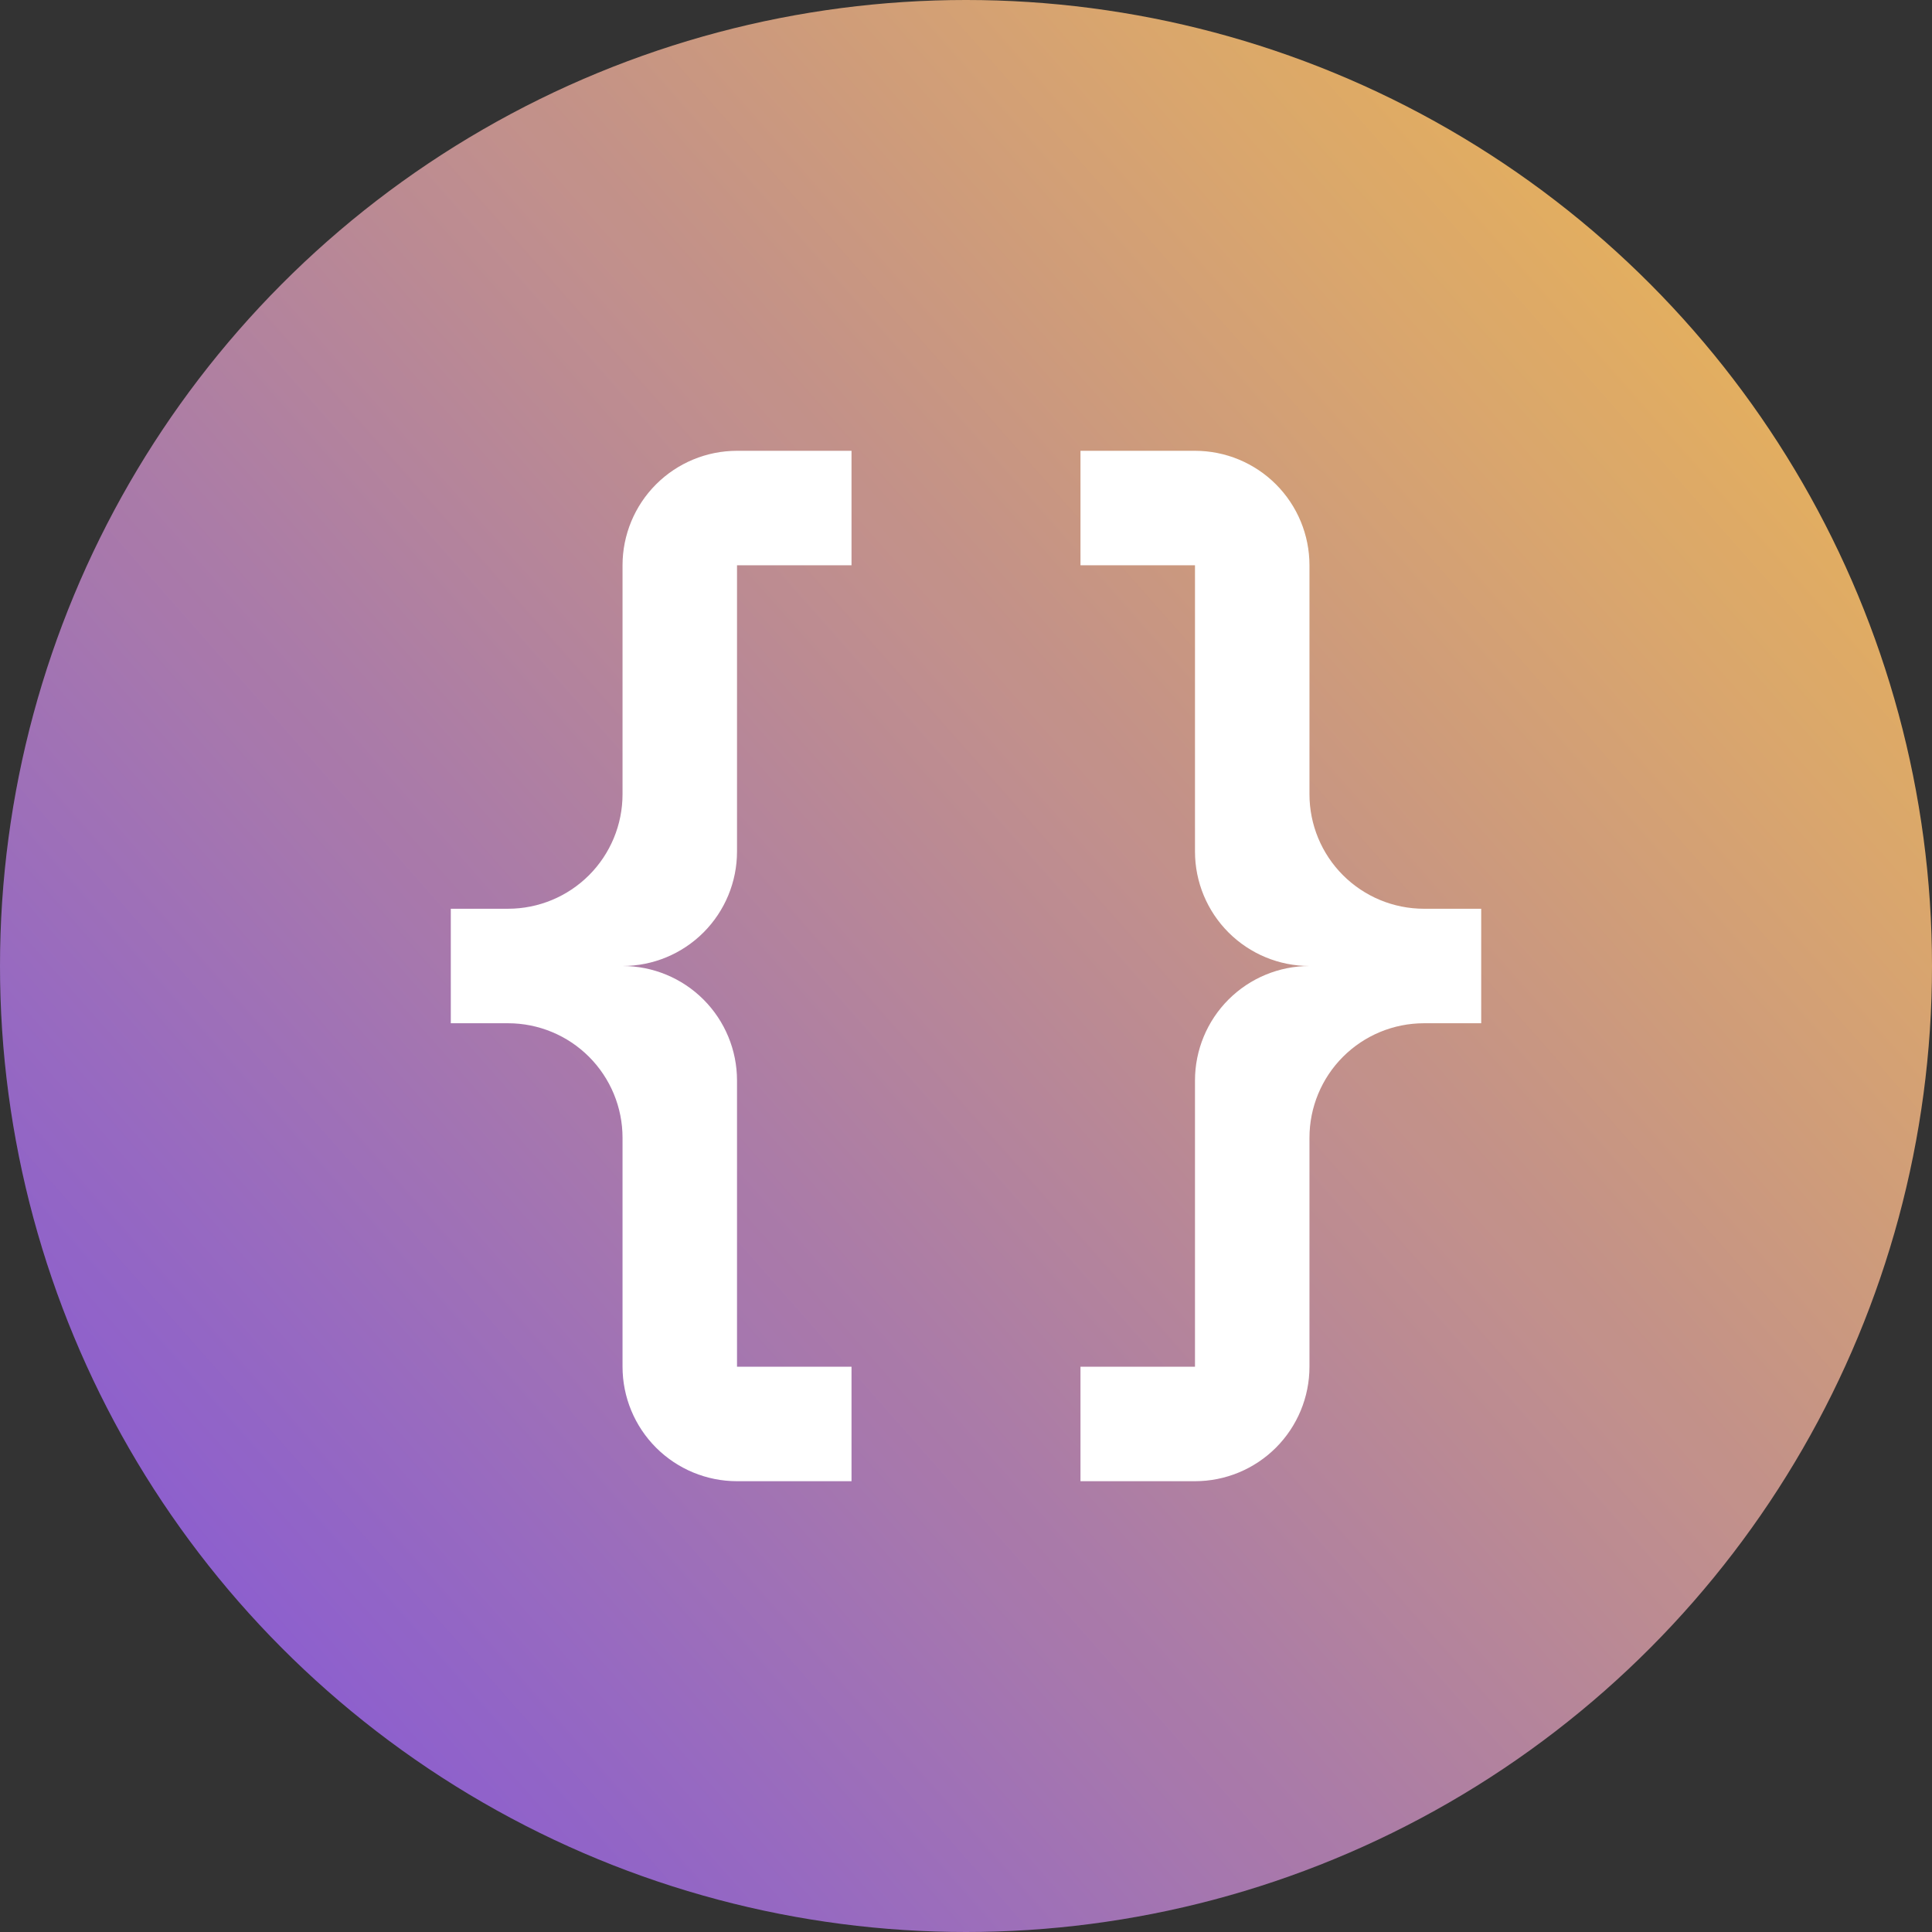
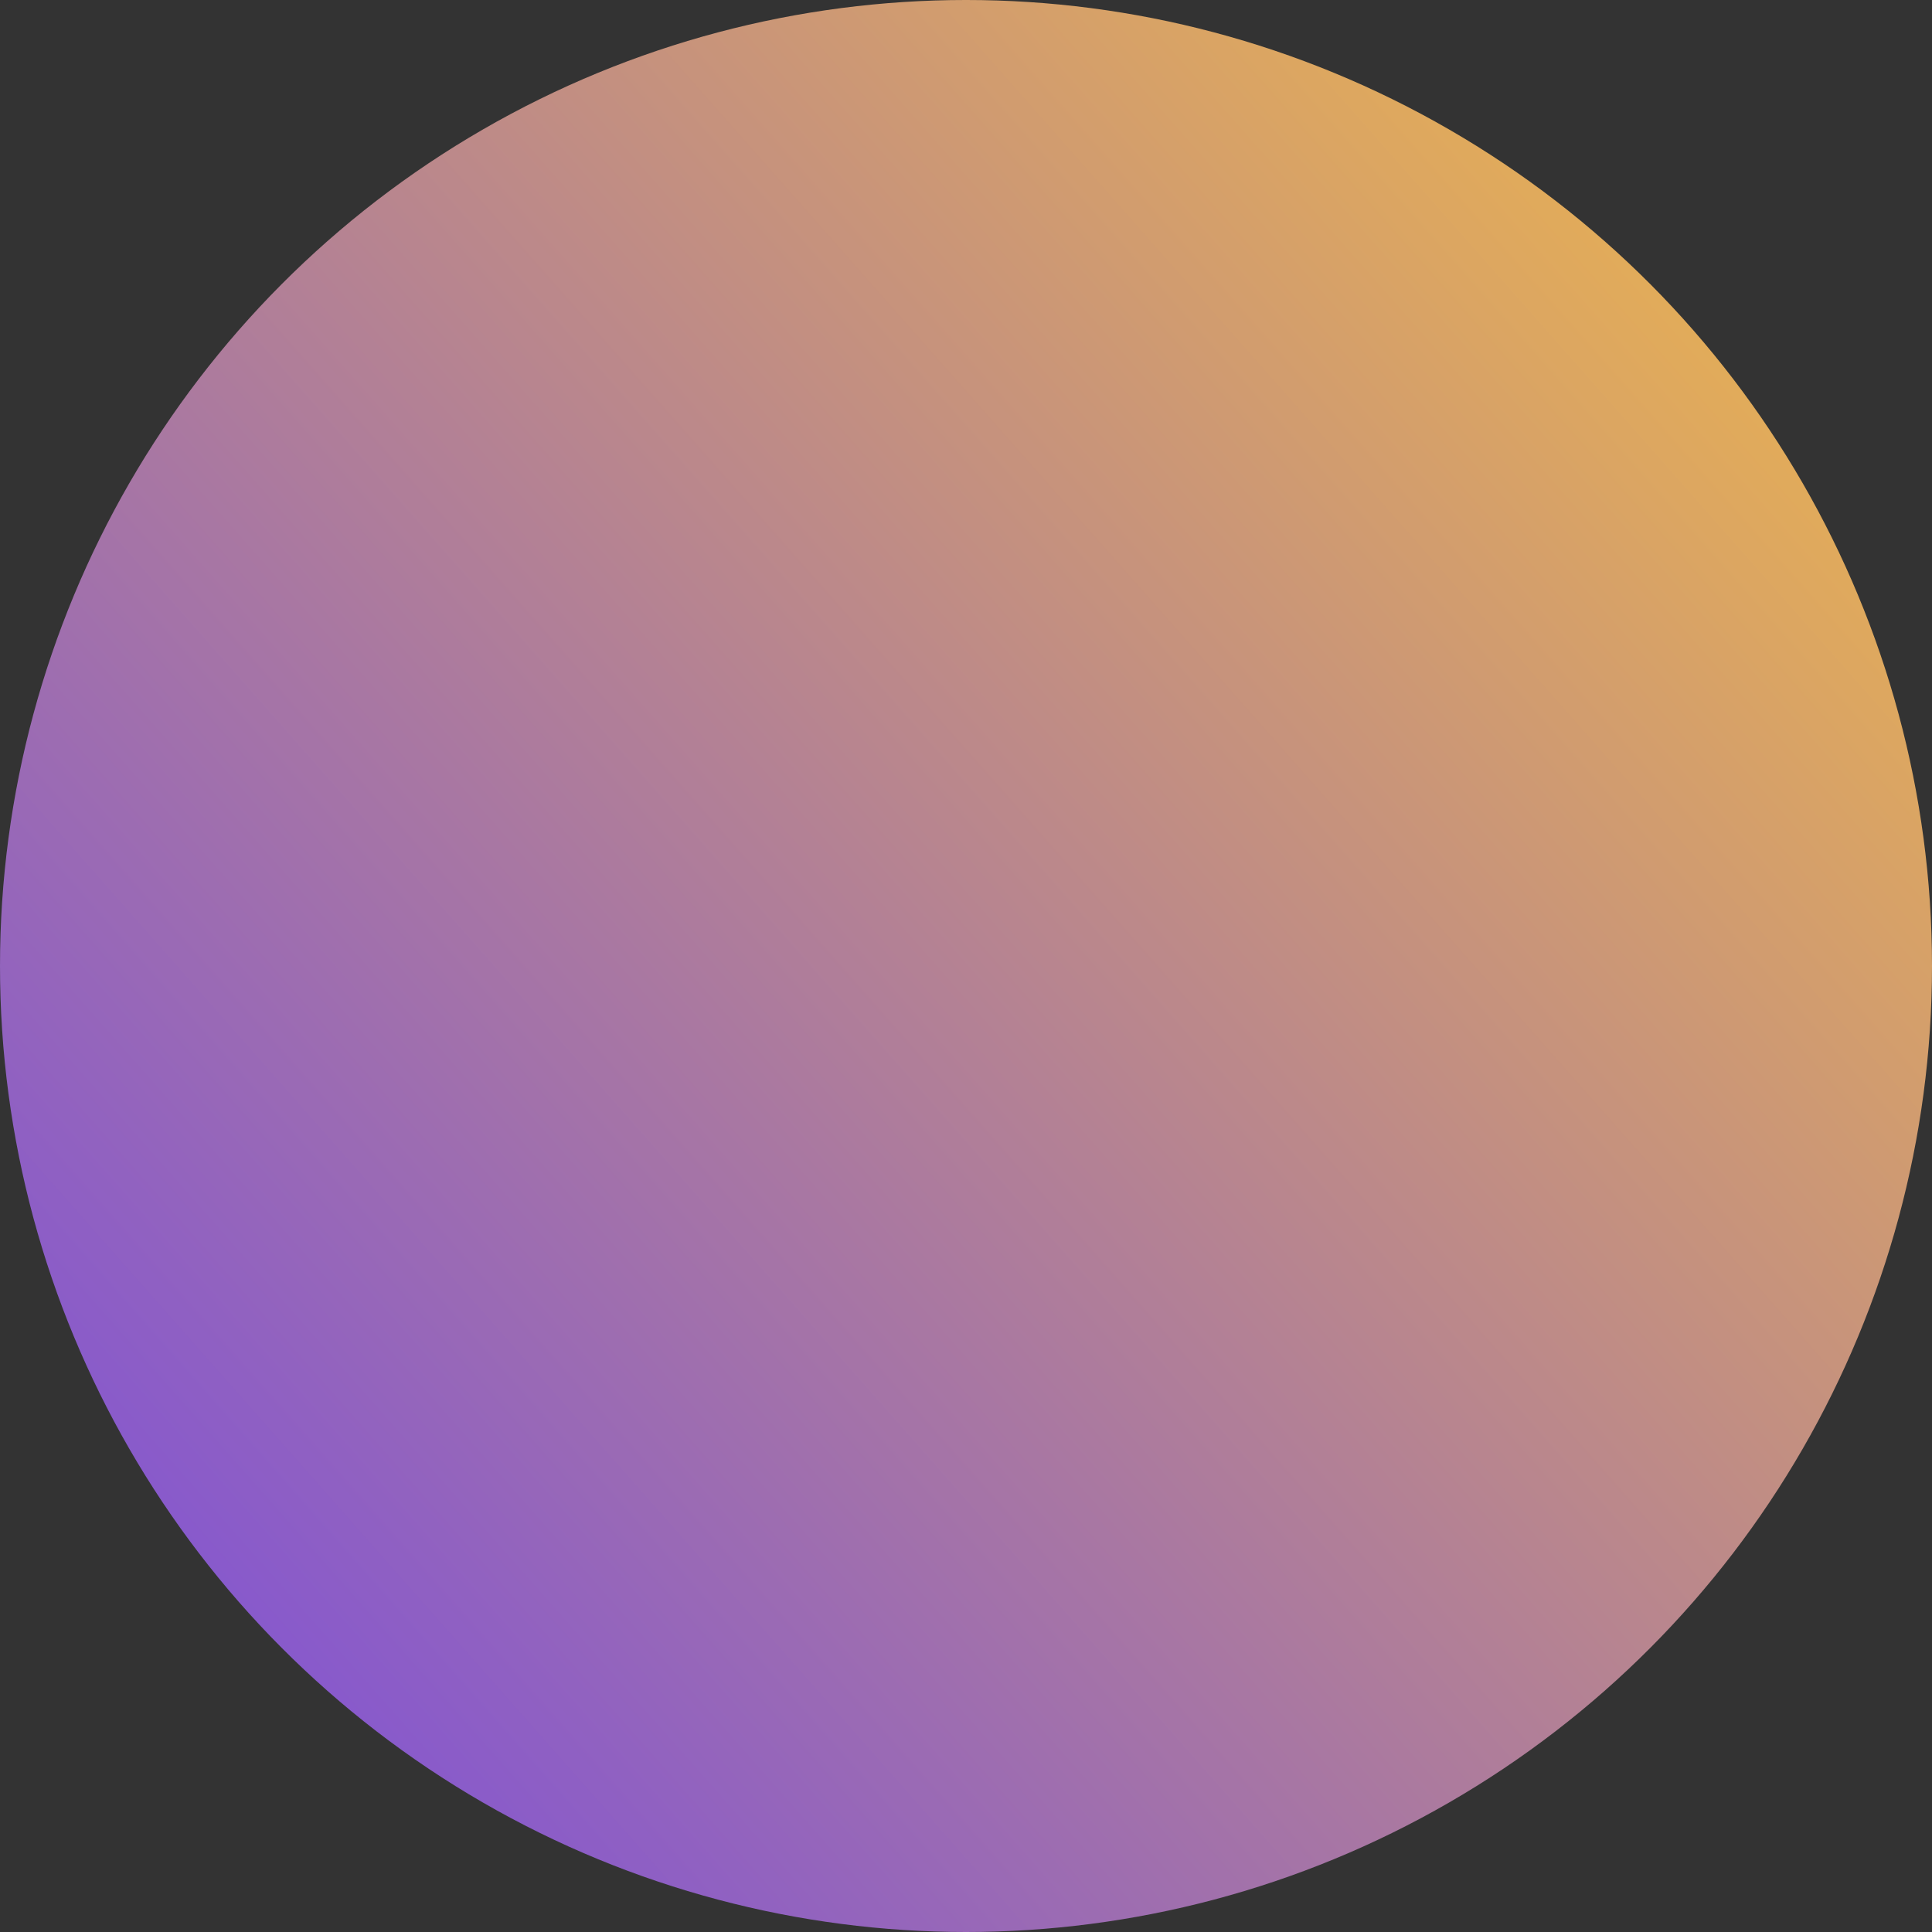
<svg xmlns="http://www.w3.org/2000/svg" width="90" height="90" viewBox="0 0 90 90" fill="none">
  <rect x="0" y="0" width="90" height="90" fill="#333333" stroke="none" />
  <circle cx="45" cy="45" r="45" fill="url(#paint0_linear_16964_182021)" />
-   <circle cx="45" cy="45" r="45" fill="white" fill-opacity="0.04" />
-   <path d="M34.333 21C32.919 21 31.562 21.562 30.562 22.562C29.562 23.562 29 24.919 29 26.333V37C29 38.414 28.438 39.771 27.438 40.771C26.438 41.771 25.081 42.333 23.667 42.333H21V47.667H23.667C25.081 47.667 26.438 48.229 27.438 49.229C28.438 50.229 29 51.586 29 53V63.667C29 65.081 29.562 66.438 30.562 67.438C31.562 68.438 32.919 69 34.333 69H39.667V63.667H34.333V50.333C34.333 48.919 33.771 47.562 32.771 46.562C31.771 45.562 30.415 45 29 45C30.415 45 31.771 44.438 32.771 43.438C33.771 42.438 34.333 41.081 34.333 39.667V26.333H39.667V21M55.667 21C57.081 21 58.438 21.562 59.438 22.562C60.438 23.562 61 24.919 61 26.333V37C61 38.414 61.562 39.771 62.562 40.771C63.562 41.771 64.919 42.333 66.333 42.333H69V47.667H66.333C64.919 47.667 63.562 48.229 62.562 49.229C61.562 50.229 61 51.586 61 53V63.667C61 65.081 60.438 66.438 59.438 67.438C58.438 68.438 57.081 69 55.667 69H50.333V63.667H55.667V50.333C55.667 48.919 56.229 47.562 57.229 46.562C58.229 45.562 59.586 45 61 45C59.586 45 58.229 44.438 57.229 43.438C56.229 42.438 55.667 41.081 55.667 39.667V26.333H50.333V21H55.667Z" fill="white" />
  <defs>
    <linearGradient id="paint0_linear_16964_182021" x1="3.068" y1="90" x2="95.761" y2="8.051" gradientUnits="userSpaceOnUse">
      <stop stop-color="#784BE0" />
      <stop offset="1" stop-color="#F3BB44" />
    </linearGradient>
  </defs>
</svg>